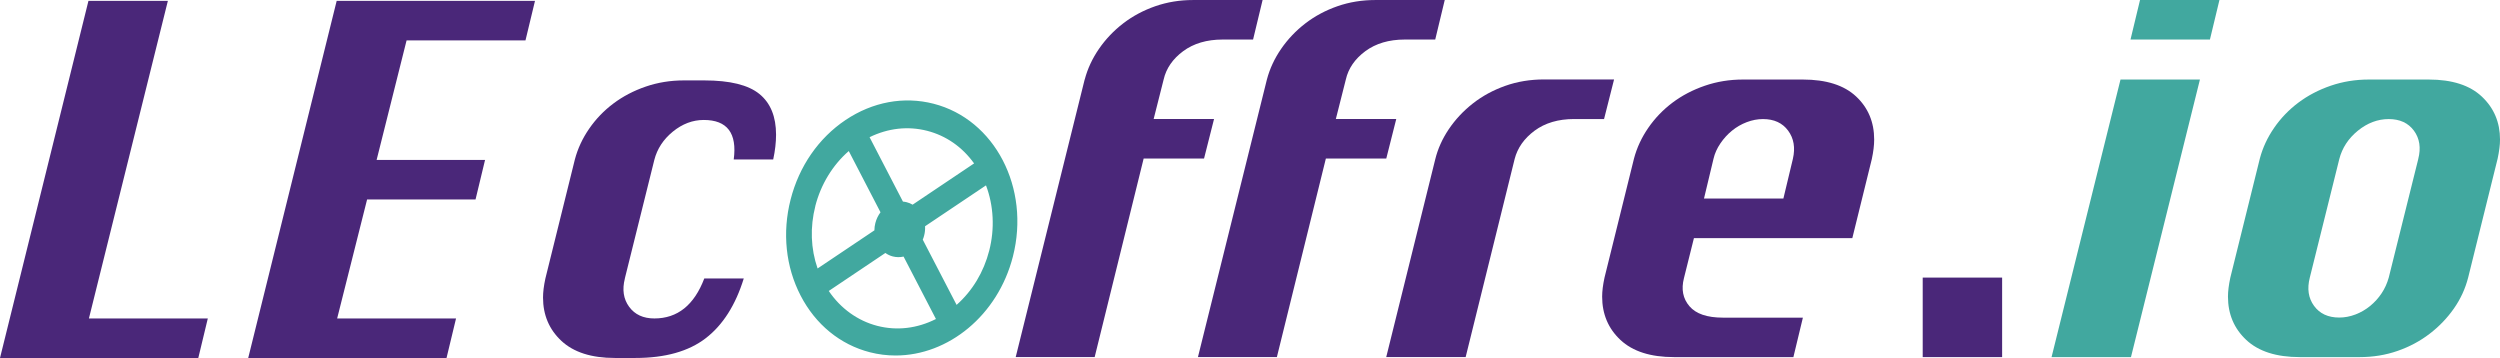
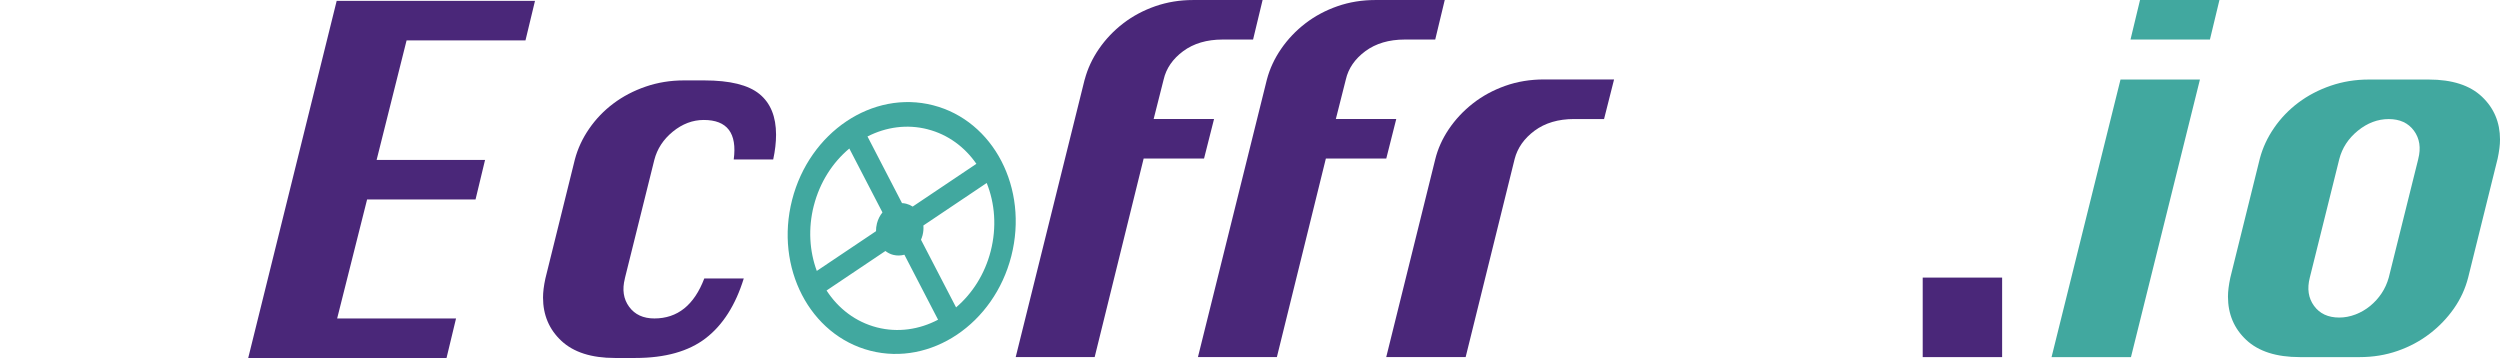
<svg xmlns="http://www.w3.org/2000/svg" id="Calque_2" data-name="Calque 2" viewBox="0 0 1245.64 178.38">
  <defs>
    <style>
      .cls-1 {
        fill: #41a89f;
      }

      .cls-1, .cls-2 {
        stroke-width: 0px;
      }

      .cls-2 {
        fill: #4a2779;
      }
    </style>
  </defs>
  <g id="Calque_1-2" data-name="Calque 1">
    <g>
      <path class="cls-2" d="M540.47,39.62c1.42-5.38,3.79-10.47,7.11-15.29,3.32-4.82,7.35-9.05,12.09-12.7,4.74-3.64,10.08-6.48,15.99-8.54,5.92-2.06,12.21-3.08,18.83-3.08h34.6l-4.74,19.69h-15.17c-7.9,0-14.45,1.95-19.67,5.8-5.21,3.87-8.45,8.59-9.72,14.11l-4.98,19.69h30.09l-4.98,19.69h-30.09l-24.41,98.93h-39.34l34.36-138.31.02.02Z" />
      <path class="cls-2" d="M631.24,39.62c1.42-5.38,3.79-10.47,7.11-15.29,3.32-4.82,7.35-9.05,12.09-12.7,4.74-3.64,10.08-6.48,15.98-8.54,5.93-2.06,12.22-3.08,18.83-3.08h34.6l-4.74,19.69h-15.16c-7.9,0-14.45,1.95-19.67,5.8-5.21,3.87-8.45,8.59-9.71,14.11l-4.98,19.69h30.1l-4.97,19.69h-30.1l-24.41,98.93h-39.33l34.36-138.31.02.02Z" />
      <path class="cls-2" d="M804.21,39.62l-4.98,19.69h-14.93c-7.9,0-14.45,1.95-19.67,5.8-5.21,3.87-8.53,8.59-9.95,14.11l-24.41,98.69h-39.57l24.4-98.46c1.27-5.22,3.51-10.23,6.76-15.07,3.25-4.82,7.24-9.09,11.98-12.81,4.74-3.72,10.11-6.64,16.12-8.78,6-2.14,12.48-3.21,19.43-3.21h34.83v.03Z" />
-       <path class="cls-2" d="M834.08,177.93c-11.69,0-20.58-2.85-26.67-8.54-6.08-5.69-9.13-12.89-9.13-21.59,0-2.69.39-5.85,1.18-9.49l14.69-59.31c1.42-5.38,3.79-10.47,7.11-15.29,3.32-4.82,7.35-9.01,12.08-12.57,4.74-3.56,10.11-6.36,16.12-8.43,6-2.06,12.32-3.08,18.95-3.08h29.86c11.69,0,20.54,2.82,26.54,8.43,6,5.61,9.01,12.78,9.01,21.48,0,2.85-.4,6.09-1.18,9.73l-9.71,39.38h-78.92l-4.97,19.93c-1.42,5.54-.52,10.2,2.74,14,3.24,3.8,8.8,5.69,16.71,5.69h39.81l-4.74,19.69h-59.47v-.02ZM849.01,98.93h39.57l4.74-19.8c1.26-5.5.47-10.19-2.37-14.03-2.84-3.86-7.03-5.77-12.55-5.77-2.69,0-5.37.51-8.06,1.53-2.69,1.03-5.14,2.44-7.35,4.24-2.21,1.8-4.14,3.92-5.8,6.36-1.66,2.44-2.81,5-3.43,7.67l-4.74,19.8h0Z" />
      <path class="cls-2" d="M958,177.93v-39.62h39.57v39.62h-39.57Z" />
      <path class="cls-1" d="M1056.56,39.62h39.57l-34.36,138.31h-39.57l34.36-138.31ZM1066.28,0h39.57l-4.74,19.69h-39.57l4.74-19.69Z" />
      <path class="cls-1" d="M1145.9,177.93c-11.69,0-20.58-2.85-26.67-8.54-6.08-5.69-9.13-12.89-9.13-21.59,0-2.69.4-5.85,1.18-9.49l14.7-59.31c1.42-5.38,3.79-10.47,7.11-15.29,3.32-4.82,7.35-9.01,12.09-12.57s10.11-6.36,16.11-8.43c6-2.06,12.32-3.08,18.95-3.08h29.87c11.68,0,20.53,2.85,26.53,8.54,6.01,5.69,9.01,12.81,9.01,21.35,0,2.69-.4,5.85-1.18,9.49l-14.7,59.31c-1.42,5.54-3.79,10.68-7.11,15.42-3.32,4.74-7.35,8.94-12.09,12.57-4.74,3.64-10.08,6.49-15.98,8.54-5.92,2.06-12.22,3.08-18.85,3.08h-29.86.02ZM1204.9,79.24c1.42-5.54.71-10.23-2.13-14.11-2.85-3.87-7.04-5.8-12.56-5.8s-10.66,1.95-15.4,5.8c-4.74,3.87-7.82,8.59-9.24,14.11l-14.7,59.07c-1.42,5.54-.71,10.25,2.13,14.11,2.84,3.88,7.03,5.8,12.56,5.8,2.69,0,5.37-.51,8.06-1.53,2.69-1.03,5.13-2.45,7.35-4.27,2.21-1.82,4.1-3.91,5.68-6.28,1.58-2.37,2.76-4.98,3.56-7.83l14.7-59.07Z" />
      <path class="cls-1" d="M464.92,52.45c-30.16-7.73-61.61,13.38-70.25,47.15-8.64,33.77,8.8,67.42,38.97,75.16,30.16,7.73,61.61-13.38,70.25-47.15,8.64-33.77-8.8-67.43-38.97-75.16ZM458.89,119.45c.32-.73.58-1.49.79-2.28.41-1.63.54-3.26.4-4.82l31.55-21.18c4.08,10.12,5.04,22,2.01,33.89-2.95,11.53-9.19,21.21-17.27,28.1l-17.49-33.72h.02ZM462.19,64.42c10.14,2.59,18.5,8.84,24.3,17.21l-31.74,21.3c-.96-.63-2.02-1.11-3.19-1.41-.71-.19-1.42-.28-2.13-.32l-17.2-33.2c9.19-4.7,19.67-6.23,29.97-3.59ZM405.49,102.47c3-11.74,9.42-21.56,17.69-28.47l16.51,31.84c-1.25,1.53-2.21,3.4-2.75,5.49-.33,1.3-.47,2.59-.46,3.86l-29.51,19.8c-3.63-9.82-4.39-21.16-1.49-32.52ZM411.84,144.74l29.32-19.68c1.14.89,2.45,1.57,3.9,1.93,1.88.47,3.78.41,5.56-.08l16.78,32.38c-9.3,4.9-19.98,6.53-30.46,3.84-10.62-2.72-19.29-9.43-25.1-18.39Z" />
-       <path class="cls-1" d="M446.23,177.13c-4.25,0-8.53-.52-12.78-1.61-14.8-3.8-27.08-13.82-34.53-28.22-7.44-14.36-9.23-31.38-4.99-47.91,4.22-16.53,13.95-30.59,27.38-39.6,13.46-9.03,29.02-11.91,43.84-8.11,30.54,7.83,48.26,41.98,39.54,76.12-7.52,29.39-32.23,49.33-58.43,49.33h-.02ZM452.25,51.62c-10.38,0-20.74,3.23-30.06,9.49-13.11,8.79-22.61,22.54-26.73,38.69-4.12,16.15-2.4,32.76,4.87,46.78,7.25,14,19.16,23.72,33.52,27.41,29.68,7.62,60.77-13.29,69.29-46.58,8.51-33.29-8.7-66.59-38.4-74.19-4.12-1.06-8.31-1.58-12.5-1.58l.02-.02ZM447.06,165.19c-3.48,0-6.93-.43-10.32-1.3-10.38-2.66-19.46-9.32-25.58-18.73l-.43-.65,30.44-20.43.46.35c1.11.85,2.31,1.45,3.62,1.79,1.69.43,3.41.41,5.15-.08l.62-.17,17.44,33.64-.7.36c-6.56,3.45-13.65,5.2-20.71,5.2v.02ZM412.93,144.96c5.89,8.73,14.46,14.9,24.22,17.41,9.73,2.5,19.81,1.31,29.19-3.42l-16.13-31.11c-1.8.4-3.59.38-5.34-.06-1.33-.33-2.58-.92-3.73-1.74l-28.2,18.93-.02-.02ZM476.13,154.42l-18.12-34.94.16-.35c.32-.73.57-1.44.76-2.15.38-1.49.51-3.02.38-4.56l-.05-.46,32.75-21.99.36.9c4.27,10.61,4.99,22.82,2.04,34.39-2.91,11.34-8.96,21.21-17.52,28.5l-.76.65ZM459.77,119.41l16.86,32.5c7.91-7.02,13.52-16.35,16.26-27.05,2.8-10.91,2.21-22.41-1.61-32.5l-30.36,20.37c.08,1.57-.06,3.12-.46,4.62-.17.68-.39,1.36-.68,2.04v.02ZM406.58,136.21l-.35-.93c-3.84-10.41-4.36-21.81-1.52-32.99,2.91-11.39,9.29-21.65,17.95-28.88l.76-.63,17.2,33.17-.33.4c-1.23,1.52-2.1,3.26-2.59,5.19-.3,1.2-.46,2.42-.43,3.64v.43l-30.68,20.61-.02.02ZM405.49,102.47l.76.19c-2.69,10.53-2.31,21.26,1.12,31.11l28.31-19c0-1.22.17-2.44.47-3.62.51-1.98,1.37-3.78,2.57-5.38l-15.81-30.51c-8.03,6.98-13.93,16.67-16.68,27.41l-.76-.19.02-.02ZM454.76,103.88l-.44-.28c-.92-.6-1.9-1.04-2.95-1.31-.62-.16-1.26-.25-1.97-.28h-.46l-17.79-34.32.71-.36c9.79-5,20.35-6.26,30.52-3.65,10.03,2.56,18.58,8.64,24.75,17.52l.46.66-32.84,22.05.02-.02ZM449.92,100.45c.65.05,1.25.16,1.83.3,1.04.27,2.04.68,2.97,1.23l30.63-20.56c-5.91-8.22-13.98-13.82-23.38-16.24-9.56-2.45-19.46-1.34-28.7,3.18l16.63,32.09h.02Z" />
-       <path class="cls-2" d="M44.07.44h39.57l-39.34,158.24h59.24l-4.74,19.69H0L44.07.44Z" />
      <path class="cls-2" d="M167.75.44h98.81l-4.74,19.69h-59.24l-14.93,59.55h54.03l-4.74,19.69h-54.03l-14.93,59.31h59.24l-4.74,19.69h-98.81L167.75.44Z" />
      <path class="cls-2" d="M311.35,138.76c-1.42,5.54-.71,10.25,2.13,14.11,2.84,3.87,7.03,5.8,12.56,5.8,11.53,0,19.83-6.64,24.88-19.93h19.67c-4.11,13.29-10.43,23.22-18.96,29.78-8.53,6.56-20.22,9.84-35.07,9.84h-10.19c-11.69,0-20.58-2.85-26.67-8.54-6.08-5.69-9.13-12.89-9.13-21.59,0-2.69.39-5.85,1.18-9.49l14.69-59.31c1.42-5.38,3.79-10.47,7.11-15.29,3.32-4.82,7.35-9.02,12.09-12.57,4.74-3.56,10.11-6.36,16.11-8.43,6-2.06,12.32-3.08,18.96-3.08h10.19c12.8,0,21.96,2.26,27.49,6.77,5.53,4.51,8.29,11.26,8.29,20.29,0,3.8-.47,7.91-1.42,12.34h-19.67c1.74-13.13-3.24-19.69-14.93-19.69-5.53,0-10.66,1.95-15.4,5.8-4.74,3.87-7.82,8.59-9.24,14.11l-14.69,59.07.02.02Z" />
    </g>
  </g>
</svg>